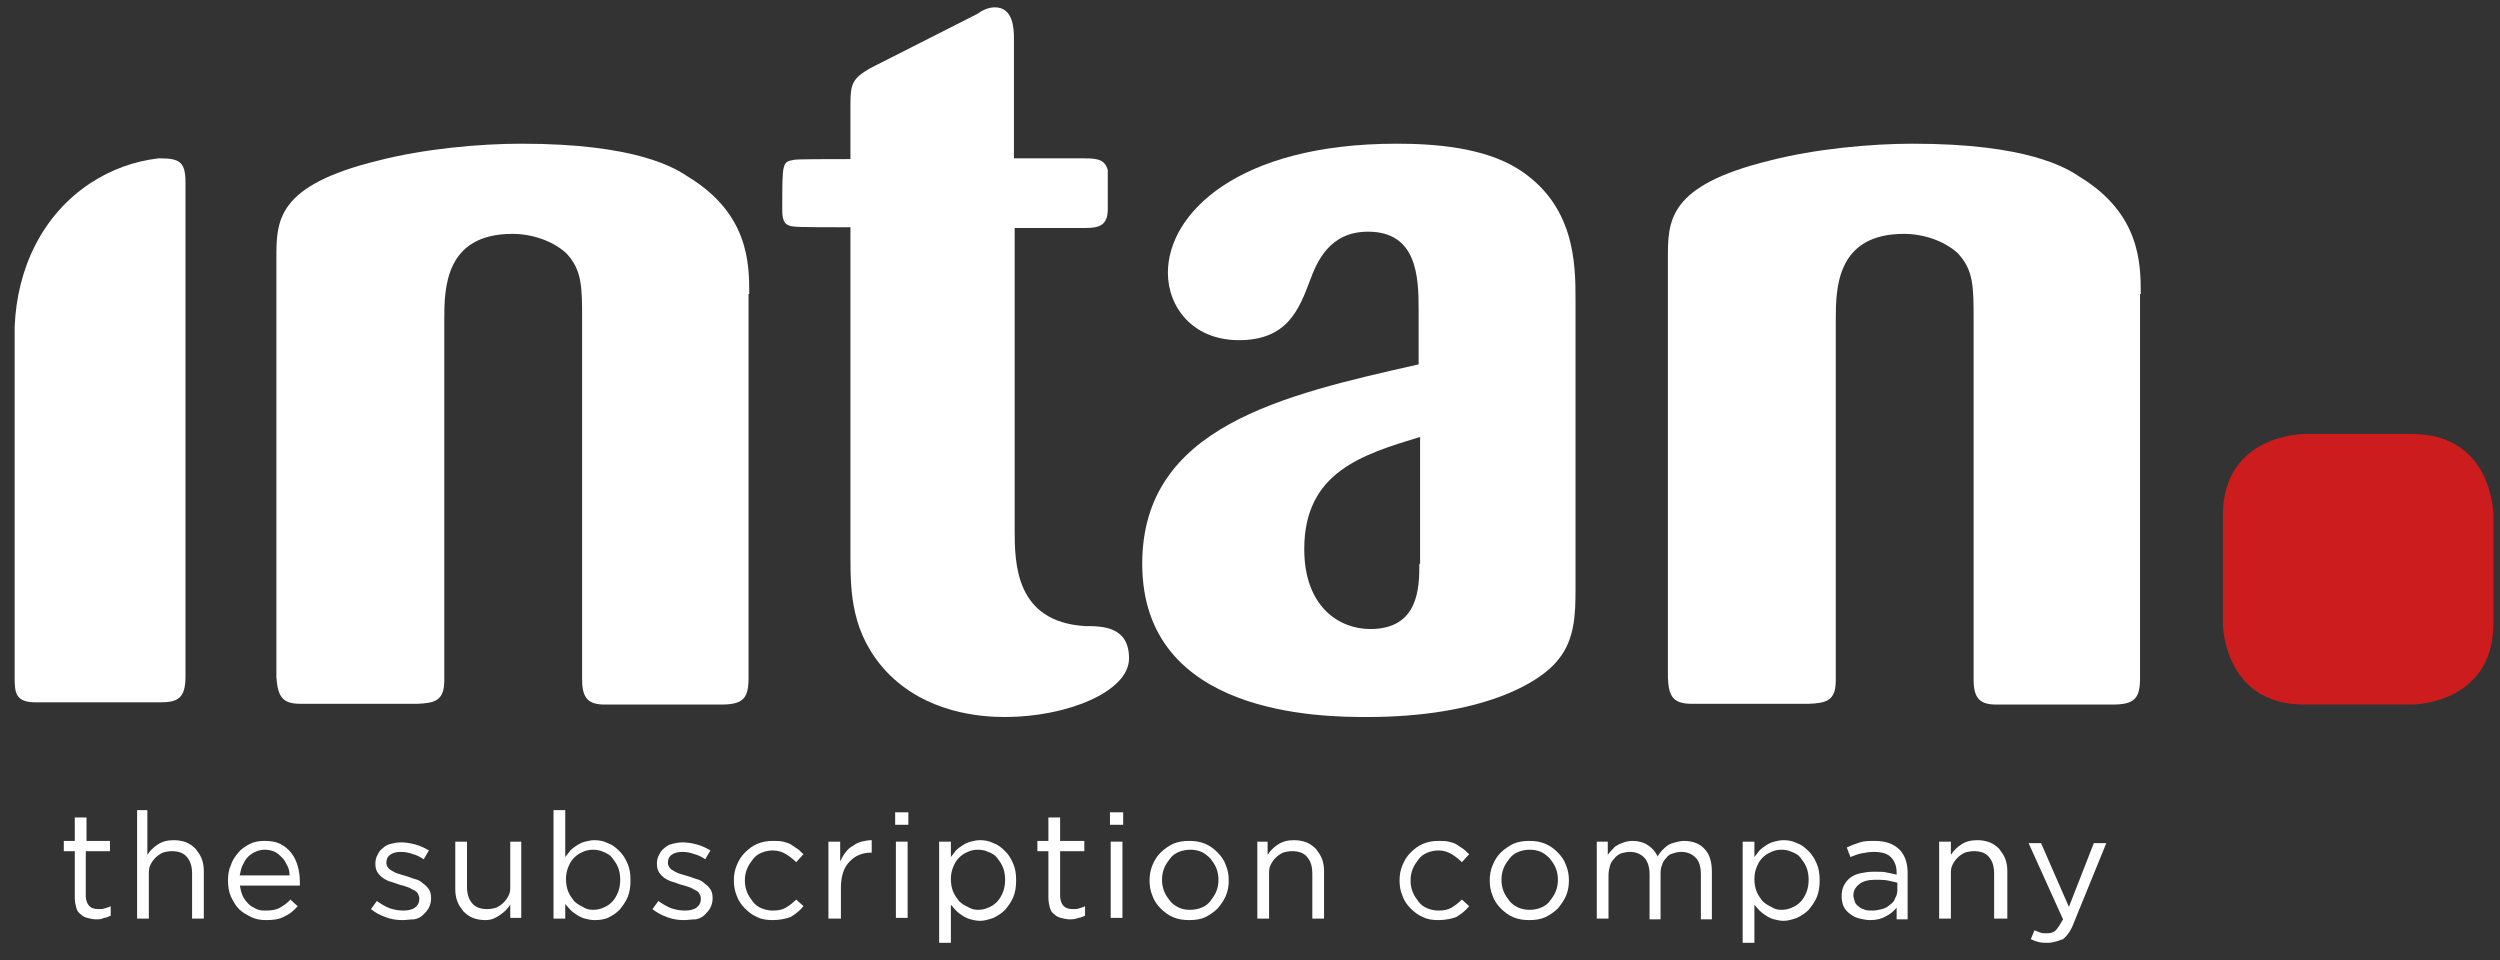
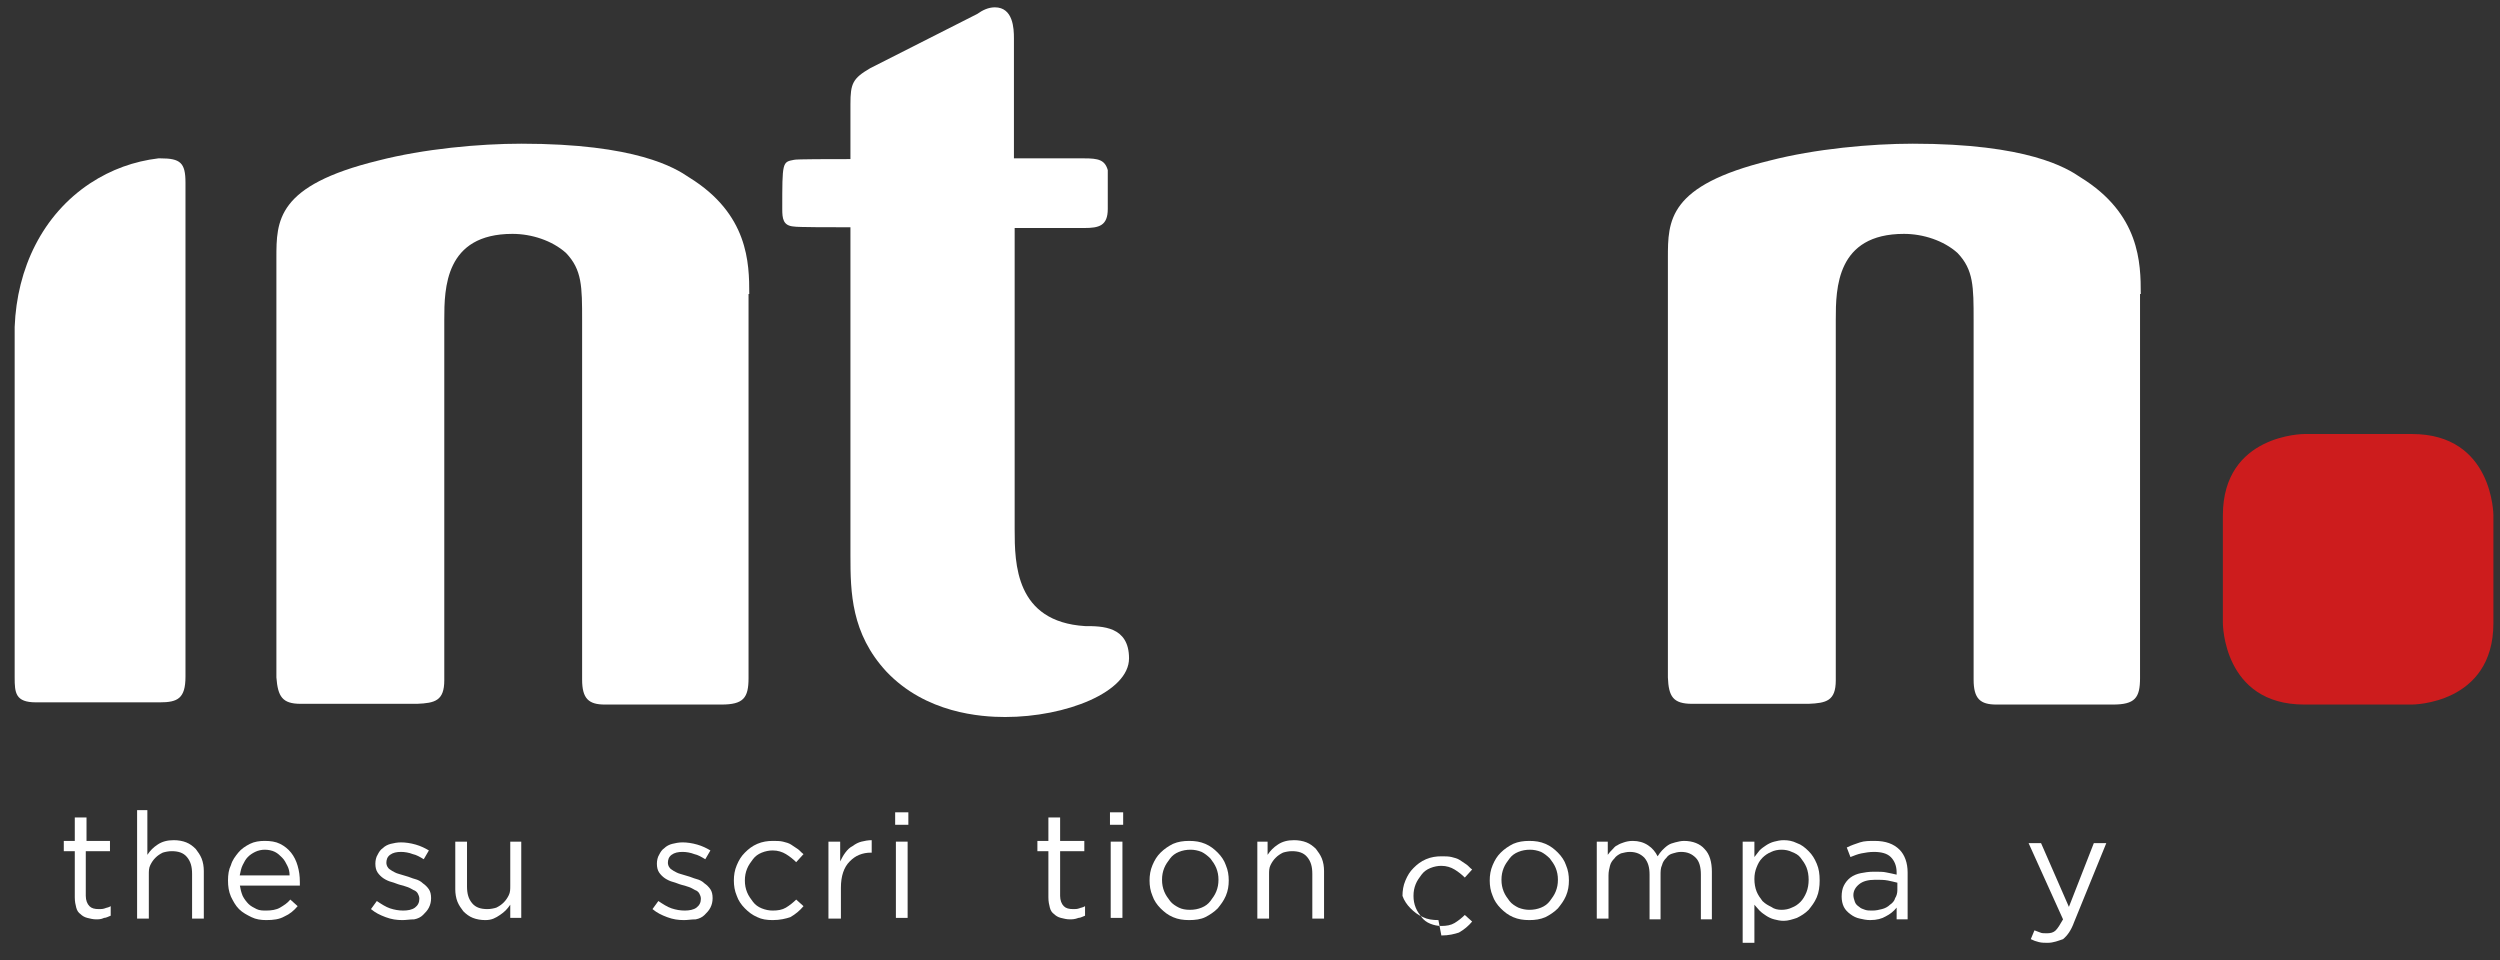
<svg xmlns="http://www.w3.org/2000/svg" width="341" height="131">
  <rect width="100%" height="100%" fill="#333333" stroke="none" />
  <style type="text/css">.st0{fill:#FFFFFF;}
	.st1{fill:#CD1C1D;}
	.st2{fill:#71706F;}</style>
  <g>
    <title>background</title>
    <rect fill="none" id="canvas_background" height="133" width="343" y="-1" x="-1" />
  </g>
  <g>
    <title>Layer 1</title>
    <g id="svg_1">
      <g id="svg_2">
        <path id="svg_3" d="m25.3,92.3l0,-67.4c0,-2.7 -0.7,-3.3 -3.4,-3.3l-0.3,0c-3.3,0.4 -6.4,1.5 -9.3,3.4c-6.5,4.3 -10,11.6 -10.3,19.6l0,47.8c0,2.1 0.1,3.4 2.9,3.4l16.9,0c2.4,0 3.5,-0.5 3.5,-3.5" class="st0" />
        <path id="svg_4" d="m102.2,40.1c0,-4.2 -0.1,-10.9 -8.2,-15.9c-1.9,-1.3 -7.2,-4.6 -22.9,-4.6c-5.7,0 -13.3,0.7 -19.5,2.3c-13.9,3.4 -13.9,8.2 -13.9,13.3l0,57.2c0.2,2.6 0.8,3.6 3.3,3.6l15.9,0c2.4,-0.1 3.7,-0.4 3.7,-3.2l0,-49.2c0,-4.3 0.1,-11.7 9.3,-11.7c2.6,0 5.4,0.9 7.3,2.6c2.2,2.3 2.2,4.6 2.2,9.2l0,49c0,2.6 0.9,3.4 3.1,3.4l15.9,0c3,0 3.7,-0.9 3.7,-3.6l0,-52.4l0.1,0z" class="st0" />
        <path id="svg_5" d="m147.9,31.1c2,0 3.2,-0.3 3.2,-2.6l0,-5.3c-0.4,-1.4 -1.3,-1.6 -3.2,-1.6l-9.6,0l0,-16.4c0,-1.3 -0.1,-4.2 -2.6,-4.2c-0.9,0 -1.7,0.4 -2.4,0.9l-14.6,7.4c-2.4,1.4 -2.7,2.1 -2.7,4.9l0,7.5c-2.6,0 -7.5,0 -7.7,0.1c-1.6,0.3 -1.6,0.3 -1.6,6.7c0,1.3 0.1,2.3 1.6,2.4c0.4,0.1 5.2,0.1 7.7,0.1l0,44.8c0,5 0.1,10.6 4.9,15.8c5.4,5.7 12.9,6.2 16.2,6.2c8.3,0 16.9,-3.4 16.9,-8c0,-4.4 -3.7,-4.4 -6,-4.4c-9.5,-0.6 -9.6,-8.5 -9.6,-13.2l0,-41.1l9.5,0z" class="st0" />
-         <path id="svg_6" d="m193.6,76.9c0,3.3 -0.1,8.9 -6.7,8.9c-4.2,0 -9,-3 -9,-10.9c0,-10.5 7.9,-12.9 15.8,-15.3l0,17.3l-0.1,0zm21.3,3.6l0,-39.7c0,-4.9 -0.1,-12.9 -7.9,-17.8c-4.7,-2.9 -11.3,-3.4 -16.5,-3.4c-21.8,0 -31.2,9.6 -31.2,17.6c0,4.7 3.4,9.2 9.7,9.2c6.6,0 8.2,-4.2 9.7,-8.2c0.9,-2.4 2.6,-6.6 7.9,-6.6c6.7,0 6.9,6.2 6.9,10.6l0,7.5c-18.6,4.2 -37.7,8.5 -37.7,27.2c0,20.8 24.6,20.9 30.7,20.9c15.5,0 23.6,-4.6 26.1,-7.9c2.2,-2.7 2.3,-6.2 2.3,-9.4" class="st0" />
        <path id="svg_7" d="m292,40.1c0,-4.2 -0.1,-10.9 -8.2,-15.9c-1.9,-1.3 -7.2,-4.6 -22.9,-4.6c-5.7,0 -13.3,0.7 -19.5,2.3c-13.9,3.4 -13.9,8.2 -13.9,13.3l0,57.2c0.1,2.6 0.7,3.6 3.3,3.6l15.9,0c2.4,-0.1 3.7,-0.4 3.7,-3.2l0,-49.2c0,-4.3 0.1,-11.7 9.3,-11.7c2.6,0 5.4,0.9 7.3,2.6c2.2,2.3 2.2,4.6 2.2,9.2l0,49c0,2.6 0.9,3.4 3.1,3.4l15.9,0c3,0 3.7,-0.9 3.7,-3.6l0,-52.4l0.1,0z" class="st0" />
        <path id="svg_8" d="m314.3,59.2c0,0 -11.1,0 -11.1,11.1l0,14.7c0,0 0,11.1 11.1,11.1l14.7,0c0,0 11.1,0 11.1,-11.1l0,-14.7c0,0 0,-11.1 -11.1,-11.1l-14.7,0z" class="st1" />
      </g>
      <g id="svg_9">
        <path id="svg_10" d="m13.1,125.4c-0.4,0 -0.8,-0.1 -1.2,-0.2c-0.4,-0.1 -0.7,-0.3 -0.9,-0.5c-0.3,-0.2 -0.5,-0.5 -0.6,-0.9c-0.1,-0.4 -0.2,-0.8 -0.2,-1.4l0,-6.3l-1.5,0l0,-1.4l1.5,0l0,-3.2l1.6,0l0,3.2l3.2,0l0,1.4l-3.3,0l0,6.1c0,0.6 0.2,1.1 0.5,1.4c0.3,0.3 0.7,0.4 1.3,0.4c0.3,0 0.5,0 0.8,-0.1c0.2,-0.1 0.5,-0.1 0.8,-0.3l0,1.3c-0.3,0.1 -0.6,0.3 -0.9,0.3c-0.4,0.2 -0.8,0.2 -1.1,0.2z" class="st0" />
        <path id="svg_11" d="m18.5,110.5l1.6,0l0,6.1c0.4,-0.6 0.8,-1 1.4,-1.4c0.6,-0.4 1.3,-0.6 2.2,-0.6c0.6,0 1.2,0.1 1.7,0.3c0.5,0.2 0.9,0.5 1.3,0.9c0.3,0.4 0.6,0.8 0.8,1.3c0.2,0.5 0.3,1.1 0.3,1.7l0,6.5l-1.6,0l0,-6.1c0,-1 -0.2,-1.7 -0.7,-2.3c-0.5,-0.6 -1.2,-0.8 -2.1,-0.8c-0.4,0 -0.9,0.1 -1.2,0.2c-0.4,0.2 -0.7,0.4 -1,0.7c-0.3,0.3 -0.5,0.6 -0.7,1c-0.2,0.4 -0.2,0.8 -0.2,1.3l0,6l-1.6,0l0,-14.8l-0.2,0z" class="st0" />
        <path id="svg_12" d="m32.7,120.7c0.1,0.6 0.2,1 0.4,1.5c0.2,0.4 0.5,0.8 0.8,1.1c0.3,0.3 0.7,0.5 1.1,0.7c0.4,0.2 0.9,0.2 1.3,0.2c0.7,0 1.4,-0.1 1.9,-0.4c0.5,-0.3 1,-0.6 1.4,-1.1l1,0.9c-0.5,0.6 -1.1,1.1 -1.8,1.4c-0.7,0.4 -1.5,0.5 -2.5,0.5c-0.7,0 -1.4,-0.1 -2,-0.4c-0.6,-0.3 -1.2,-0.6 -1.7,-1.1s-0.8,-1.1 -1.1,-1.7c-0.3,-0.7 -0.4,-1.4 -0.4,-2.2c0,-0.8 0.1,-1.5 0.4,-2.1c0.2,-0.7 0.6,-1.2 1,-1.7c0.4,-0.5 1,-0.9 1.6,-1.2c0.6,-0.3 1.3,-0.4 2,-0.4c0.8,0 1.5,0.1 2.1,0.4c0.6,0.3 1.1,0.7 1.5,1.2c0.4,0.5 0.7,1.1 0.9,1.8c0.2,0.7 0.3,1.4 0.3,2.2c0,0.1 0,0.1 0,0.2c0,0.1 0,0.2 0,0.3l-8.2,0l0,-0.1zm6.8,-1.3c0,-0.5 -0.1,-0.9 -0.3,-1.3c-0.2,-0.4 -0.4,-0.8 -0.7,-1.1c-0.3,-0.3 -0.6,-0.6 -1,-0.8c-0.4,-0.2 -0.9,-0.3 -1.4,-0.3c-0.4,0 -0.9,0.1 -1.3,0.3c-0.4,0.2 -0.7,0.4 -1,0.7s-0.5,0.7 -0.7,1.1c-0.2,0.4 -0.3,0.9 -0.4,1.4l6.8,0z" class="st0" />
        <path id="svg_13" d="m54.9,125.5c-0.8,0 -1.5,-0.1 -2.3,-0.4c-0.8,-0.3 -1.4,-0.6 -2,-1.1l0.8,-1.1c0.6,0.4 1.2,0.8 1.8,1c0.6,0.2 1.2,0.3 1.8,0.3c0.6,0 1.2,-0.1 1.6,-0.4c0.4,-0.3 0.6,-0.7 0.6,-1.2l0,0c0,-0.3 -0.1,-0.5 -0.2,-0.7c-0.1,-0.2 -0.3,-0.4 -0.6,-0.5c-0.2,-0.1 -0.5,-0.3 -0.8,-0.4c-0.3,-0.1 -0.6,-0.2 -1,-0.3c-0.4,-0.1 -0.8,-0.3 -1.2,-0.4c-0.4,-0.1 -0.8,-0.3 -1.1,-0.5c-0.3,-0.2 -0.6,-0.5 -0.8,-0.8c-0.2,-0.3 -0.3,-0.7 -0.3,-1.2l0,0c0,-0.4 0.1,-0.9 0.3,-1.2c0.2,-0.4 0.4,-0.7 0.7,-0.9c0.3,-0.3 0.7,-0.5 1.1,-0.6c0.4,-0.1 0.9,-0.2 1.4,-0.2c0.6,0 1.3,0.1 2,0.3c0.7,0.2 1.3,0.5 1.8,0.8l-0.7,1.2c-0.5,-0.3 -1,-0.6 -1.5,-0.7c-0.5,-0.2 -1.1,-0.3 -1.6,-0.3c-0.6,0 -1.1,0.1 -1.5,0.4c-0.4,0.3 -0.5,0.7 -0.5,1.1l0,0c0,0.2 0.1,0.5 0.2,0.6c0.1,0.2 0.3,0.3 0.6,0.5c0.2,0.1 0.5,0.3 0.9,0.4c0.3,0.1 0.7,0.2 1,0.3c0.4,0.1 0.8,0.3 1.2,0.4c0.4,0.1 0.8,0.3 1.1,0.6c0.3,0.2 0.6,0.5 0.8,0.8c0.2,0.3 0.3,0.7 0.3,1.2l0,0c0,0.5 -0.1,0.9 -0.3,1.3c-0.2,0.4 -0.5,0.7 -0.8,1c-0.3,0.3 -0.7,0.5 -1.2,0.6c-0.6,0 -1.1,0.1 -1.6,0.1z" class="st0" />
        <path id="svg_14" d="m66.2,125.5c-0.6,0 -1.2,-0.1 -1.7,-0.3c-0.5,-0.2 -0.9,-0.5 -1.3,-0.9c-0.3,-0.4 -0.6,-0.8 -0.8,-1.3c-0.2,-0.5 -0.3,-1.1 -0.3,-1.7l0,-6.5l1.6,0l0,6.1c0,1 0.2,1.7 0.7,2.3c0.5,0.6 1.2,0.8 2.1,0.8c0.4,0 0.9,-0.1 1.2,-0.2c0.4,-0.2 0.7,-0.4 1,-0.7c0.3,-0.3 0.5,-0.6 0.7,-1c0.2,-0.4 0.2,-0.8 0.2,-1.3l0,-6l1.5,0l0,10.4l-1.5,0l0,-1.8c-0.4,0.6 -0.8,1 -1.4,1.4s-1.1,0.7 -2,0.7z" class="st0" />
-         <path id="svg_15" d="m81.1,125.5c-0.5,0 -0.9,-0.1 -1.3,-0.2c-0.4,-0.1 -0.8,-0.3 -1.1,-0.5c-0.3,-0.2 -0.6,-0.4 -0.9,-0.7c-0.3,-0.3 -0.5,-0.6 -0.7,-0.8l0,2l-1.6,0l0,-14.8l1.6,0l0,6.4c0.2,-0.3 0.5,-0.6 0.7,-0.9c0.3,-0.3 0.6,-0.5 0.9,-0.7c0.3,-0.2 0.7,-0.4 1.1,-0.5c0.4,-0.1 0.8,-0.2 1.3,-0.2c0.6,0 1.2,0.1 1.8,0.4c0.6,0.2 1.1,0.6 1.6,1.1c0.5,0.5 0.8,1 1.1,1.7c0.3,0.7 0.4,1.4 0.4,2.3l0,0c0,0.8 -0.1,1.6 -0.4,2.3c-0.3,0.7 -0.7,1.2 -1.1,1.7c-0.5,0.5 -1,0.8 -1.6,1.1c-0.5,0.2 -1.1,0.3 -1.8,0.3zm-0.2,-1.4c0.5,0 1,-0.1 1.4,-0.3c0.5,-0.2 0.8,-0.4 1.2,-0.8c0.3,-0.3 0.6,-0.8 0.8,-1.3c0.2,-0.5 0.3,-1.1 0.3,-1.7l0,0c0,-0.6 -0.1,-1.2 -0.3,-1.7c-0.2,-0.5 -0.5,-0.9 -0.8,-1.3c-0.3,-0.4 -0.7,-0.6 -1.2,-0.8c-0.4,-0.2 -0.9,-0.3 -1.4,-0.3c-0.5,0 -1,0.1 -1.4,0.3c-0.5,0.2 -0.9,0.5 -1.2,0.8c-0.4,0.4 -0.6,0.8 -0.8,1.3c-0.2,0.5 -0.3,1 -0.3,1.6l0,0c0,0.6 0.1,1.2 0.3,1.7c0.2,0.5 0.5,0.9 0.8,1.3c0.4,0.4 0.8,0.6 1.2,0.8c0.4,0.3 0.9,0.4 1.4,0.4z" class="st0" />
        <path id="svg_16" d="m93.3,125.5c-0.8,0 -1.5,-0.1 -2.3,-0.4c-0.8,-0.3 -1.4,-0.6 -2,-1.1l0.8,-1.1c0.6,0.4 1.2,0.8 1.8,1c0.6,0.2 1.2,0.3 1.8,0.3c0.6,0 1.2,-0.1 1.6,-0.4c0.4,-0.3 0.6,-0.7 0.6,-1.2l0,0c0,-0.3 -0.1,-0.5 -0.2,-0.7c-0.1,-0.2 -0.3,-0.4 -0.6,-0.5c-0.2,-0.1 -0.5,-0.3 -0.8,-0.4c-0.3,-0.1 -0.6,-0.2 -1,-0.3c-0.4,-0.1 -0.8,-0.3 -1.2,-0.4c-0.4,-0.1 -0.8,-0.3 -1.1,-0.5c-0.3,-0.2 -0.6,-0.5 -0.8,-0.8c-0.2,-0.3 -0.3,-0.7 -0.3,-1.2l0,0c0,-0.4 0.1,-0.9 0.3,-1.2c0.2,-0.4 0.4,-0.7 0.7,-0.9c0.3,-0.3 0.7,-0.5 1.1,-0.6c0.4,-0.1 0.9,-0.2 1.4,-0.2c0.6,0 1.3,0.1 2,0.3c0.7,0.2 1.3,0.5 1.8,0.8l-0.7,1.2c-0.5,-0.3 -1,-0.6 -1.5,-0.7c-0.5,-0.2 -1.1,-0.3 -1.6,-0.3c-0.6,0 -1.1,0.1 -1.5,0.4c-0.4,0.3 -0.5,0.7 -0.5,1.1l0,0c0,0.2 0.1,0.5 0.2,0.6c0.1,0.2 0.3,0.3 0.6,0.5c0.2,0.1 0.5,0.3 0.9,0.4c0.3,0.1 0.7,0.2 1,0.3c0.4,0.1 0.8,0.3 1.2,0.4c0.4,0.1 0.8,0.3 1.1,0.6c0.3,0.2 0.6,0.5 0.8,0.8c0.2,0.3 0.3,0.7 0.3,1.2l0,0c0,0.5 -0.1,0.9 -0.3,1.3c-0.2,0.4 -0.5,0.7 -0.8,1c-0.3,0.3 -0.7,0.5 -1.2,0.6c-0.6,0 -1.1,0.1 -1.6,0.1z" class="st0" />
        <path id="svg_17" d="m105.4,125.5c-0.8,0 -1.5,-0.1 -2.1,-0.4c-0.7,-0.3 -1.2,-0.7 -1.7,-1.2c-0.5,-0.5 -0.9,-1.1 -1.1,-1.7c-0.3,-0.7 -0.4,-1.4 -0.4,-2.1l0,0c0,-0.7 0.1,-1.4 0.4,-2.1c0.3,-0.7 0.6,-1.2 1.1,-1.7c0.5,-0.5 1,-0.9 1.7,-1.2c0.7,-0.3 1.4,-0.4 2.1,-0.4c0.5,0 1,0 1.4,0.1c0.4,0.1 0.8,0.2 1.1,0.4c0.3,0.2 0.6,0.4 0.9,0.6c0.3,0.2 0.5,0.5 0.8,0.7l-1,1.1c-0.4,-0.4 -0.9,-0.8 -1.4,-1.1c-0.5,-0.3 -1.1,-0.5 -1.8,-0.5c-0.5,0 -1,0.1 -1.5,0.3c-0.5,0.2 -0.9,0.5 -1.2,0.9c-0.3,0.4 -0.6,0.8 -0.8,1.3c-0.2,0.5 -0.3,1 -0.3,1.6l0,0c0,0.6 0.1,1.1 0.3,1.6c0.2,0.5 0.5,0.9 0.8,1.3c0.3,0.4 0.7,0.7 1.2,0.9c0.5,0.2 1,0.3 1.5,0.3c0.7,0 1.3,-0.1 1.8,-0.4c0.5,-0.3 1,-0.7 1.4,-1.1l1,0.9c-0.5,0.6 -1.1,1.1 -1.8,1.5c-0.6,0.2 -1.4,0.4 -2.4,0.4z" class="st0" />
        <path id="svg_18" d="m113,114.8l1.6,0l0,2.7c0.2,-0.4 0.4,-0.8 0.7,-1.2c0.3,-0.4 0.6,-0.7 1,-0.9c0.4,-0.3 0.8,-0.5 1.2,-0.6c0.4,-0.1 0.9,-0.2 1.4,-0.2l0,1.7l-0.1,0c-0.6,0 -1.1,0.1 -1.6,0.3s-0.9,0.5 -1.3,0.9c-0.4,0.4 -0.7,0.9 -0.9,1.5c-0.2,0.6 -0.3,1.3 -0.3,2.1l0,4.2l-1.7,0l0,-10.5z" class="st0" />
        <path id="svg_19" d="m122.1,110.8l1.8,0l0,1.7l-1.8,0l0,-1.7zm0.1,4l1.6,0l0,10.4l-1.6,0l0,-10.4z" class="st0" />
-         <path id="svg_20" d="m128.1,114.8l1.6,0l0,2.1c0.2,-0.3 0.5,-0.6 0.7,-0.9c0.3,-0.3 0.6,-0.5 0.9,-0.7c0.3,-0.2 0.7,-0.4 1.1,-0.5c0.4,-0.1 0.8,-0.2 1.3,-0.2c0.6,0 1.2,0.1 1.8,0.4c0.6,0.2 1.1,0.6 1.6,1.1c0.5,0.5 0.8,1 1.1,1.7c0.3,0.7 0.4,1.4 0.4,2.3l0,0c0,0.8 -0.1,1.6 -0.4,2.3c-0.3,0.7 -0.7,1.2 -1.1,1.7c-0.5,0.5 -1,0.8 -1.6,1.1c-0.6,0.2 -1.2,0.4 -1.8,0.4c-0.5,0 -0.9,-0.1 -1.3,-0.2c-0.4,-0.1 -0.8,-0.3 -1.1,-0.5c-0.3,-0.2 -0.6,-0.4 -0.9,-0.7c-0.3,-0.3 -0.5,-0.6 -0.7,-0.8l0,5.2l-1.6,0l0,-13.8zm5.3,9.3c0.5,0 1,-0.1 1.4,-0.3c0.5,-0.2 0.8,-0.4 1.2,-0.8c0.3,-0.3 0.6,-0.8 0.8,-1.3c0.2,-0.5 0.3,-1.1 0.3,-1.7l0,0c0,-0.6 -0.1,-1.2 -0.3,-1.7c-0.2,-0.5 -0.5,-0.9 -0.8,-1.3c-0.3,-0.4 -0.7,-0.6 -1.2,-0.8c-0.4,-0.2 -0.9,-0.3 -1.4,-0.3c-0.5,0 -1,0.1 -1.4,0.3c-0.5,0.2 -0.9,0.5 -1.2,0.8c-0.4,0.4 -0.6,0.8 -0.8,1.3c-0.2,0.5 -0.3,1 -0.3,1.6l0,0c0,0.6 0.1,1.2 0.3,1.7c0.2,0.5 0.5,0.9 0.8,1.3c0.4,0.4 0.8,0.6 1.2,0.8c0.5,0.3 0.9,0.4 1.4,0.4z" class="st0" />
        <path id="svg_21" d="m145.9,125.4c-0.4,0 -0.8,-0.1 -1.2,-0.2c-0.4,-0.1 -0.7,-0.3 -0.9,-0.5c-0.3,-0.2 -0.5,-0.5 -0.6,-0.9c-0.1,-0.4 -0.2,-0.8 -0.2,-1.4l0,-6.3l-1.5,0l0,-1.4l1.5,0l0,-3.2l1.6,0l0,3.2l3.3,0l0,1.4l-3.3,0l0,6.1c0,0.6 0.2,1.1 0.5,1.4c0.3,0.3 0.7,0.4 1.3,0.4c0.3,0 0.5,0 0.8,-0.1c0.2,-0.1 0.5,-0.1 0.8,-0.3l0,1.3c-0.3,0.1 -0.6,0.3 -0.9,0.3c-0.5,0.2 -0.9,0.2 -1.2,0.2z" class="st0" />
        <path id="svg_22" d="m151.4,110.8l1.8,0l0,1.7l-1.8,0l0,-1.7zm0.1,4l1.6,0l0,10.4l-1.6,0l0,-10.4z" class="st0" />
        <path id="svg_23" d="m162.2,125.5c-0.8,0 -1.5,-0.1 -2.2,-0.4c-0.7,-0.3 -1.2,-0.7 -1.7,-1.2c-0.5,-0.5 -0.9,-1.1 -1.1,-1.7c-0.3,-0.7 -0.4,-1.4 -0.4,-2.1l0,0c0,-0.7 0.1,-1.4 0.4,-2.1c0.3,-0.7 0.6,-1.2 1.1,-1.7c0.5,-0.5 1.1,-0.9 1.7,-1.2c0.7,-0.3 1.4,-0.4 2.2,-0.4c0.8,0 1.5,0.1 2.2,0.4c0.7,0.3 1.2,0.7 1.7,1.2c0.5,0.5 0.9,1.1 1.1,1.7c0.3,0.7 0.4,1.4 0.4,2.1l0,0c0,0.7 -0.1,1.4 -0.4,2.1c-0.3,0.7 -0.7,1.2 -1.1,1.7c-0.5,0.5 -1.1,0.9 -1.7,1.2c-0.6,0.3 -1.4,0.4 -2.2,0.4zm0.1,-1.4c0.6,0 1.1,-0.1 1.6,-0.3c0.5,-0.2 0.9,-0.5 1.2,-0.9c0.3,-0.4 0.6,-0.8 0.8,-1.3c0.2,-0.5 0.3,-1 0.3,-1.6l0,0c0,-0.6 -0.1,-1.1 -0.3,-1.6c-0.2,-0.5 -0.5,-0.9 -0.8,-1.3c-0.4,-0.4 -0.8,-0.7 -1.2,-0.9c-0.5,-0.2 -1,-0.3 -1.5,-0.3c-0.6,0 -1.1,0.1 -1.6,0.3c-0.5,0.2 -0.9,0.5 -1.2,0.9c-0.3,0.4 -0.6,0.8 -0.8,1.3c-0.2,0.5 -0.3,1 -0.3,1.6l0,0c0,0.6 0.1,1.1 0.3,1.6c0.2,0.5 0.5,0.9 0.8,1.3c0.3,0.4 0.8,0.7 1.2,0.9c0.4,0.2 0.9,0.3 1.5,0.3z" class="st0" />
        <path id="svg_24" d="m171.3,114.8l1.6,0l0,1.8c0.4,-0.6 0.8,-1 1.4,-1.4c0.6,-0.4 1.3,-0.6 2.2,-0.6c0.6,0 1.2,0.1 1.7,0.3c0.5,0.2 0.9,0.5 1.3,0.9c0.3,0.4 0.6,0.8 0.8,1.3s0.3,1.1 0.3,1.7l0,6.5l-1.6,0l0,-6.1c0,-1 -0.2,-1.7 -0.7,-2.3c-0.5,-0.6 -1.2,-0.8 -2.1,-0.8c-0.4,0 -0.9,0.1 -1.2,0.2c-0.4,0.2 -0.7,0.4 -1,0.7c-0.3,0.3 -0.5,0.6 -0.7,1c-0.2,0.4 -0.2,0.8 -0.2,1.3l0,6l-1.6,0l0,-10.5l-0.2,0z" class="st0" />
-         <path id="svg_25" d="m196.2,125.5c-0.8,0 -1.5,-0.1 -2.1,-0.4c-0.7,-0.3 -1.2,-0.7 -1.7,-1.2c-0.5,-0.5 -0.9,-1.1 -1.1,-1.7c-0.3,-0.7 -0.4,-1.4 -0.4,-2.1l0,0c0,-0.7 0.1,-1.4 0.4,-2.1c0.3,-0.7 0.6,-1.2 1.1,-1.7c0.5,-0.5 1,-0.9 1.7,-1.2c0.7,-0.3 1.4,-0.4 2.1,-0.4c0.5,0 1,0 1.4,0.1c0.4,0.1 0.8,0.2 1.1,0.4c0.3,0.2 0.6,0.4 0.9,0.6c0.3,0.2 0.5,0.5 0.8,0.7l-1,1.1c-0.4,-0.4 -0.9,-0.8 -1.4,-1.1c-0.5,-0.3 -1.1,-0.5 -1.8,-0.5c-0.5,0 -1,0.1 -1.5,0.3c-0.5,0.2 -0.9,0.5 -1.2,0.9c-0.3,0.4 -0.6,0.8 -0.8,1.3c-0.2,0.5 -0.3,1 -0.3,1.6l0,0c0,0.6 0.1,1.1 0.3,1.6c0.2,0.5 0.5,0.9 0.8,1.3c0.3,0.4 0.7,0.7 1.2,0.9c0.5,0.2 1,0.3 1.5,0.3c0.7,0 1.3,-0.1 1.8,-0.4c0.5,-0.3 1,-0.7 1.4,-1.1l1,0.9c-0.5,0.6 -1.1,1.1 -1.8,1.5c-0.6,0.2 -1.4,0.4 -2.4,0.4z" class="st0" />
+         <path id="svg_25" d="m196.2,125.5c-0.8,0 -1.5,-0.1 -2.1,-0.4c-0.7,-0.3 -1.2,-0.7 -1.7,-1.2c-0.5,-0.5 -0.9,-1.1 -1.1,-1.7l0,0c0,-0.7 0.1,-1.4 0.4,-2.1c0.3,-0.7 0.6,-1.2 1.1,-1.7c0.5,-0.5 1,-0.9 1.7,-1.2c0.7,-0.3 1.4,-0.4 2.1,-0.4c0.5,0 1,0 1.4,0.1c0.4,0.1 0.8,0.2 1.1,0.4c0.3,0.2 0.6,0.4 0.9,0.6c0.3,0.2 0.5,0.5 0.8,0.7l-1,1.1c-0.4,-0.4 -0.9,-0.8 -1.4,-1.1c-0.5,-0.3 -1.1,-0.5 -1.8,-0.5c-0.5,0 -1,0.1 -1.5,0.3c-0.5,0.2 -0.9,0.5 -1.2,0.9c-0.3,0.4 -0.6,0.8 -0.8,1.3c-0.2,0.5 -0.3,1 -0.3,1.6l0,0c0,0.6 0.1,1.1 0.3,1.6c0.2,0.5 0.5,0.9 0.8,1.3c0.3,0.4 0.7,0.7 1.2,0.9c0.5,0.2 1,0.3 1.5,0.3c0.7,0 1.3,-0.1 1.8,-0.4c0.5,-0.3 1,-0.7 1.4,-1.1l1,0.9c-0.5,0.6 -1.1,1.1 -1.8,1.5c-0.6,0.2 -1.4,0.4 -2.4,0.4z" class="st0" />
        <path id="svg_26" d="m208.6,125.5c-0.8,0 -1.5,-0.1 -2.2,-0.4c-0.7,-0.3 -1.2,-0.7 -1.7,-1.2c-0.5,-0.5 -0.9,-1.1 -1.1,-1.7c-0.3,-0.7 -0.4,-1.4 -0.4,-2.1l0,0c0,-0.7 0.1,-1.4 0.4,-2.1c0.3,-0.7 0.6,-1.2 1.1,-1.7c0.5,-0.5 1.1,-0.9 1.7,-1.2c0.7,-0.3 1.4,-0.4 2.2,-0.4c0.8,0 1.5,0.1 2.2,0.4c0.7,0.3 1.2,0.7 1.7,1.2c0.5,0.5 0.9,1.1 1.1,1.7c0.3,0.7 0.4,1.4 0.4,2.1l0,0c0,0.7 -0.1,1.4 -0.4,2.1c-0.3,0.7 -0.7,1.2 -1.1,1.7c-0.5,0.5 -1.1,0.9 -1.7,1.2c-0.7,0.3 -1.4,0.4 -2.2,0.4zm0,-1.4c0.6,0 1.1,-0.1 1.6,-0.3c0.5,-0.2 0.9,-0.5 1.2,-0.9c0.3,-0.4 0.6,-0.8 0.8,-1.3c0.2,-0.5 0.3,-1 0.3,-1.6l0,0c0,-0.6 -0.1,-1.1 -0.3,-1.6c-0.2,-0.5 -0.5,-0.9 -0.8,-1.3c-0.4,-0.4 -0.8,-0.7 -1.2,-0.9c-0.5,-0.2 -1,-0.3 -1.5,-0.3c-0.6,0 -1.1,0.1 -1.6,0.3c-0.5,0.2 -0.9,0.5 -1.2,0.9c-0.3,0.4 -0.6,0.8 -0.8,1.3c-0.2,0.5 -0.3,1 -0.3,1.6l0,0c0,0.6 0.1,1.1 0.3,1.6c0.2,0.5 0.5,0.9 0.8,1.3c0.3,0.4 0.8,0.7 1.2,0.9c0.5,0.2 1,0.3 1.5,0.3z" class="st0" />
        <path id="svg_27" d="m217.7,114.8l1.6,0l0,1.8c0.2,-0.3 0.4,-0.5 0.6,-0.7c0.2,-0.2 0.4,-0.5 0.7,-0.6c0.3,-0.2 0.6,-0.3 0.9,-0.4c0.3,-0.1 0.7,-0.2 1.2,-0.2c0.8,0 1.5,0.2 2.1,0.6c0.6,0.4 1,0.9 1.3,1.5c0.2,-0.3 0.4,-0.6 0.6,-0.8s0.5,-0.5 0.8,-0.7c0.3,-0.2 0.6,-0.3 1,-0.4c0.4,-0.1 0.8,-0.2 1.2,-0.2c1.2,0 2.2,0.4 2.8,1.1c0.7,0.7 1,1.8 1,3.1l0,6.5l-1.5,0l0,-6.1c0,-1 -0.2,-1.8 -0.7,-2.3c-0.5,-0.5 -1.1,-0.8 -2,-0.8c-0.4,0 -0.8,0.1 -1.1,0.2c-0.4,0.1 -0.7,0.3 -0.9,0.6c-0.3,0.3 -0.5,0.6 -0.6,1c-0.2,0.4 -0.2,0.9 -0.2,1.4l0,6l-1.5,0l0,-6.1c0,-1 -0.2,-1.7 -0.7,-2.3c-0.5,-0.5 -1.1,-0.8 -2,-0.8c-0.4,0 -0.8,0.1 -1.2,0.2c-0.4,0.2 -0.7,0.4 -0.9,0.7c-0.3,0.3 -0.5,0.6 -0.6,1c-0.1,0.4 -0.2,0.8 -0.2,1.3l0,5.9l-1.6,0l0,-10.5l-0.1,0z" class="st0" />
        <path id="svg_28" d="m237.7,114.8l1.6,0l0,2.1c0.2,-0.3 0.5,-0.6 0.7,-0.9c0.3,-0.3 0.6,-0.5 0.9,-0.7c0.3,-0.2 0.7,-0.4 1.1,-0.5c0.4,-0.1 0.8,-0.2 1.3,-0.2c0.6,0 1.2,0.1 1.8,0.4c0.6,0.2 1.1,0.6 1.6,1.1c0.5,0.5 0.8,1 1.1,1.7c0.3,0.7 0.4,1.4 0.4,2.3l0,0c0,0.8 -0.1,1.6 -0.4,2.3c-0.3,0.7 -0.7,1.2 -1.1,1.7c-0.5,0.5 -1,0.8 -1.6,1.1c-0.6,0.2 -1.2,0.4 -1.8,0.4c-0.5,0 -0.9,-0.1 -1.3,-0.2c-0.4,-0.1 -0.8,-0.3 -1.1,-0.5c-0.3,-0.2 -0.6,-0.4 -0.9,-0.7c-0.3,-0.3 -0.5,-0.6 -0.7,-0.8l0,5.2l-1.6,0l0,-13.8zm5.3,9.3c0.5,0 1,-0.1 1.4,-0.3c0.5,-0.2 0.8,-0.4 1.2,-0.8c0.3,-0.3 0.6,-0.8 0.8,-1.3c0.2,-0.5 0.3,-1.1 0.3,-1.7l0,0c0,-0.6 -0.1,-1.2 -0.3,-1.7c-0.2,-0.5 -0.5,-0.9 -0.8,-1.3c-0.3,-0.4 -0.7,-0.6 -1.2,-0.8c-0.4,-0.2 -0.9,-0.3 -1.4,-0.3c-0.5,0 -1,0.1 -1.4,0.3c-0.5,0.2 -0.9,0.5 -1.2,0.8c-0.4,0.4 -0.6,0.8 -0.8,1.3c-0.2,0.5 -0.3,1 -0.3,1.6l0,0c0,0.6 0.1,1.2 0.3,1.7c0.2,0.5 0.5,0.9 0.8,1.3c0.4,0.4 0.8,0.6 1.2,0.8c0.4,0.3 0.9,0.4 1.4,0.4z" class="st0" />
        <path id="svg_29" d="m255.1,125.5c-0.5,0 -1,-0.1 -1.4,-0.2c-0.5,-0.1 -0.9,-0.3 -1.3,-0.6c-0.4,-0.3 -0.7,-0.6 -0.9,-1c-0.2,-0.4 -0.3,-0.9 -0.3,-1.4l0,0c0,-0.6 0.1,-1.1 0.3,-1.5c0.2,-0.4 0.5,-0.8 0.9,-1.1c0.4,-0.3 0.9,-0.5 1.4,-0.6c0.5,-0.1 1.1,-0.2 1.8,-0.2c0.7,0 1.3,0 1.7,0.1c0.5,0.1 1,0.2 1.4,0.3l0,-0.3c0,-0.9 -0.3,-1.6 -0.8,-2.1c-0.5,-0.5 -1.3,-0.7 -2.3,-0.7c-0.6,0 -1.2,0.1 -1.7,0.2c-0.5,0.1 -1,0.3 -1.5,0.5l-0.5,-1.3c0.6,-0.3 1.2,-0.5 1.8,-0.7c0.6,-0.2 1.3,-0.2 2,-0.2c1.5,0 2.6,0.4 3.4,1.2c0.7,0.7 1.1,1.8 1.1,3.1l0,6.4l-1.5,0l0,-1.6c-0.4,0.5 -0.9,0.9 -1.5,1.2c-0.5,0.3 -1.2,0.5 -2.1,0.5zm0.3,-1.3c0.5,0 0.9,-0.1 1.3,-0.2c0.4,-0.1 0.8,-0.3 1.1,-0.6c0.3,-0.2 0.6,-0.5 0.7,-0.9c0.2,-0.3 0.3,-0.7 0.3,-1.1l0,-1c-0.4,-0.1 -0.8,-0.2 -1.3,-0.3c-0.5,-0.1 -1.1,-0.1 -1.7,-0.1c-1,0 -1.7,0.2 -2.2,0.6c-0.5,0.4 -0.8,0.9 -0.8,1.5l0,0c0,0.3 0.1,0.6 0.2,0.9c0.1,0.3 0.3,0.5 0.6,0.7c0.2,0.2 0.5,0.3 0.8,0.4c0.3,0.1 0.6,0.1 1,0.1z" class="st0" />
-         <path id="svg_30" d="m264.5,114.8l1.6,0l0,1.8c0.4,-0.6 0.8,-1 1.4,-1.4c0.6,-0.4 1.3,-0.6 2.2,-0.6c0.6,0 1.2,0.1 1.7,0.3c0.5,0.2 0.9,0.5 1.3,0.9c0.3,0.4 0.6,0.8 0.8,1.3s0.3,1.1 0.3,1.7l0,6.5l-1.8,0l0,-6.1c0,-1 -0.2,-1.7 -0.7,-2.3c-0.5,-0.6 -1.2,-0.8 -2.1,-0.8c-0.4,0 -0.9,0.1 -1.2,0.2c-0.4,0.2 -0.7,0.4 -1,0.7c-0.3,0.3 -0.5,0.6 -0.7,1c-0.2,0.4 -0.2,0.8 -0.2,1.3l0,6l-1.6,0l0,-10.5z" class="st0" />
        <path id="svg_31" d="m279.3,128.6c-0.4,0 -0.8,0 -1.2,-0.1c-0.4,-0.1 -0.7,-0.2 -1.1,-0.4l0.5,-1.2c0.3,0.1 0.5,0.2 0.8,0.3c0.2,0.1 0.5,0.1 0.9,0.1c0.5,0 0.9,-0.1 1.2,-0.4c0.3,-0.3 0.6,-0.8 1,-1.5l-4.7,-10.4l1.7,0l3.8,8.7l3.4,-8.7l1.7,0l-4.4,10.8c-0.4,1.1 -0.9,1.8 -1.5,2.3c-0.6,0.2 -1.3,0.5 -2.1,0.5z" class="st0" />
      </g>
    </g>
  </g>
</svg>